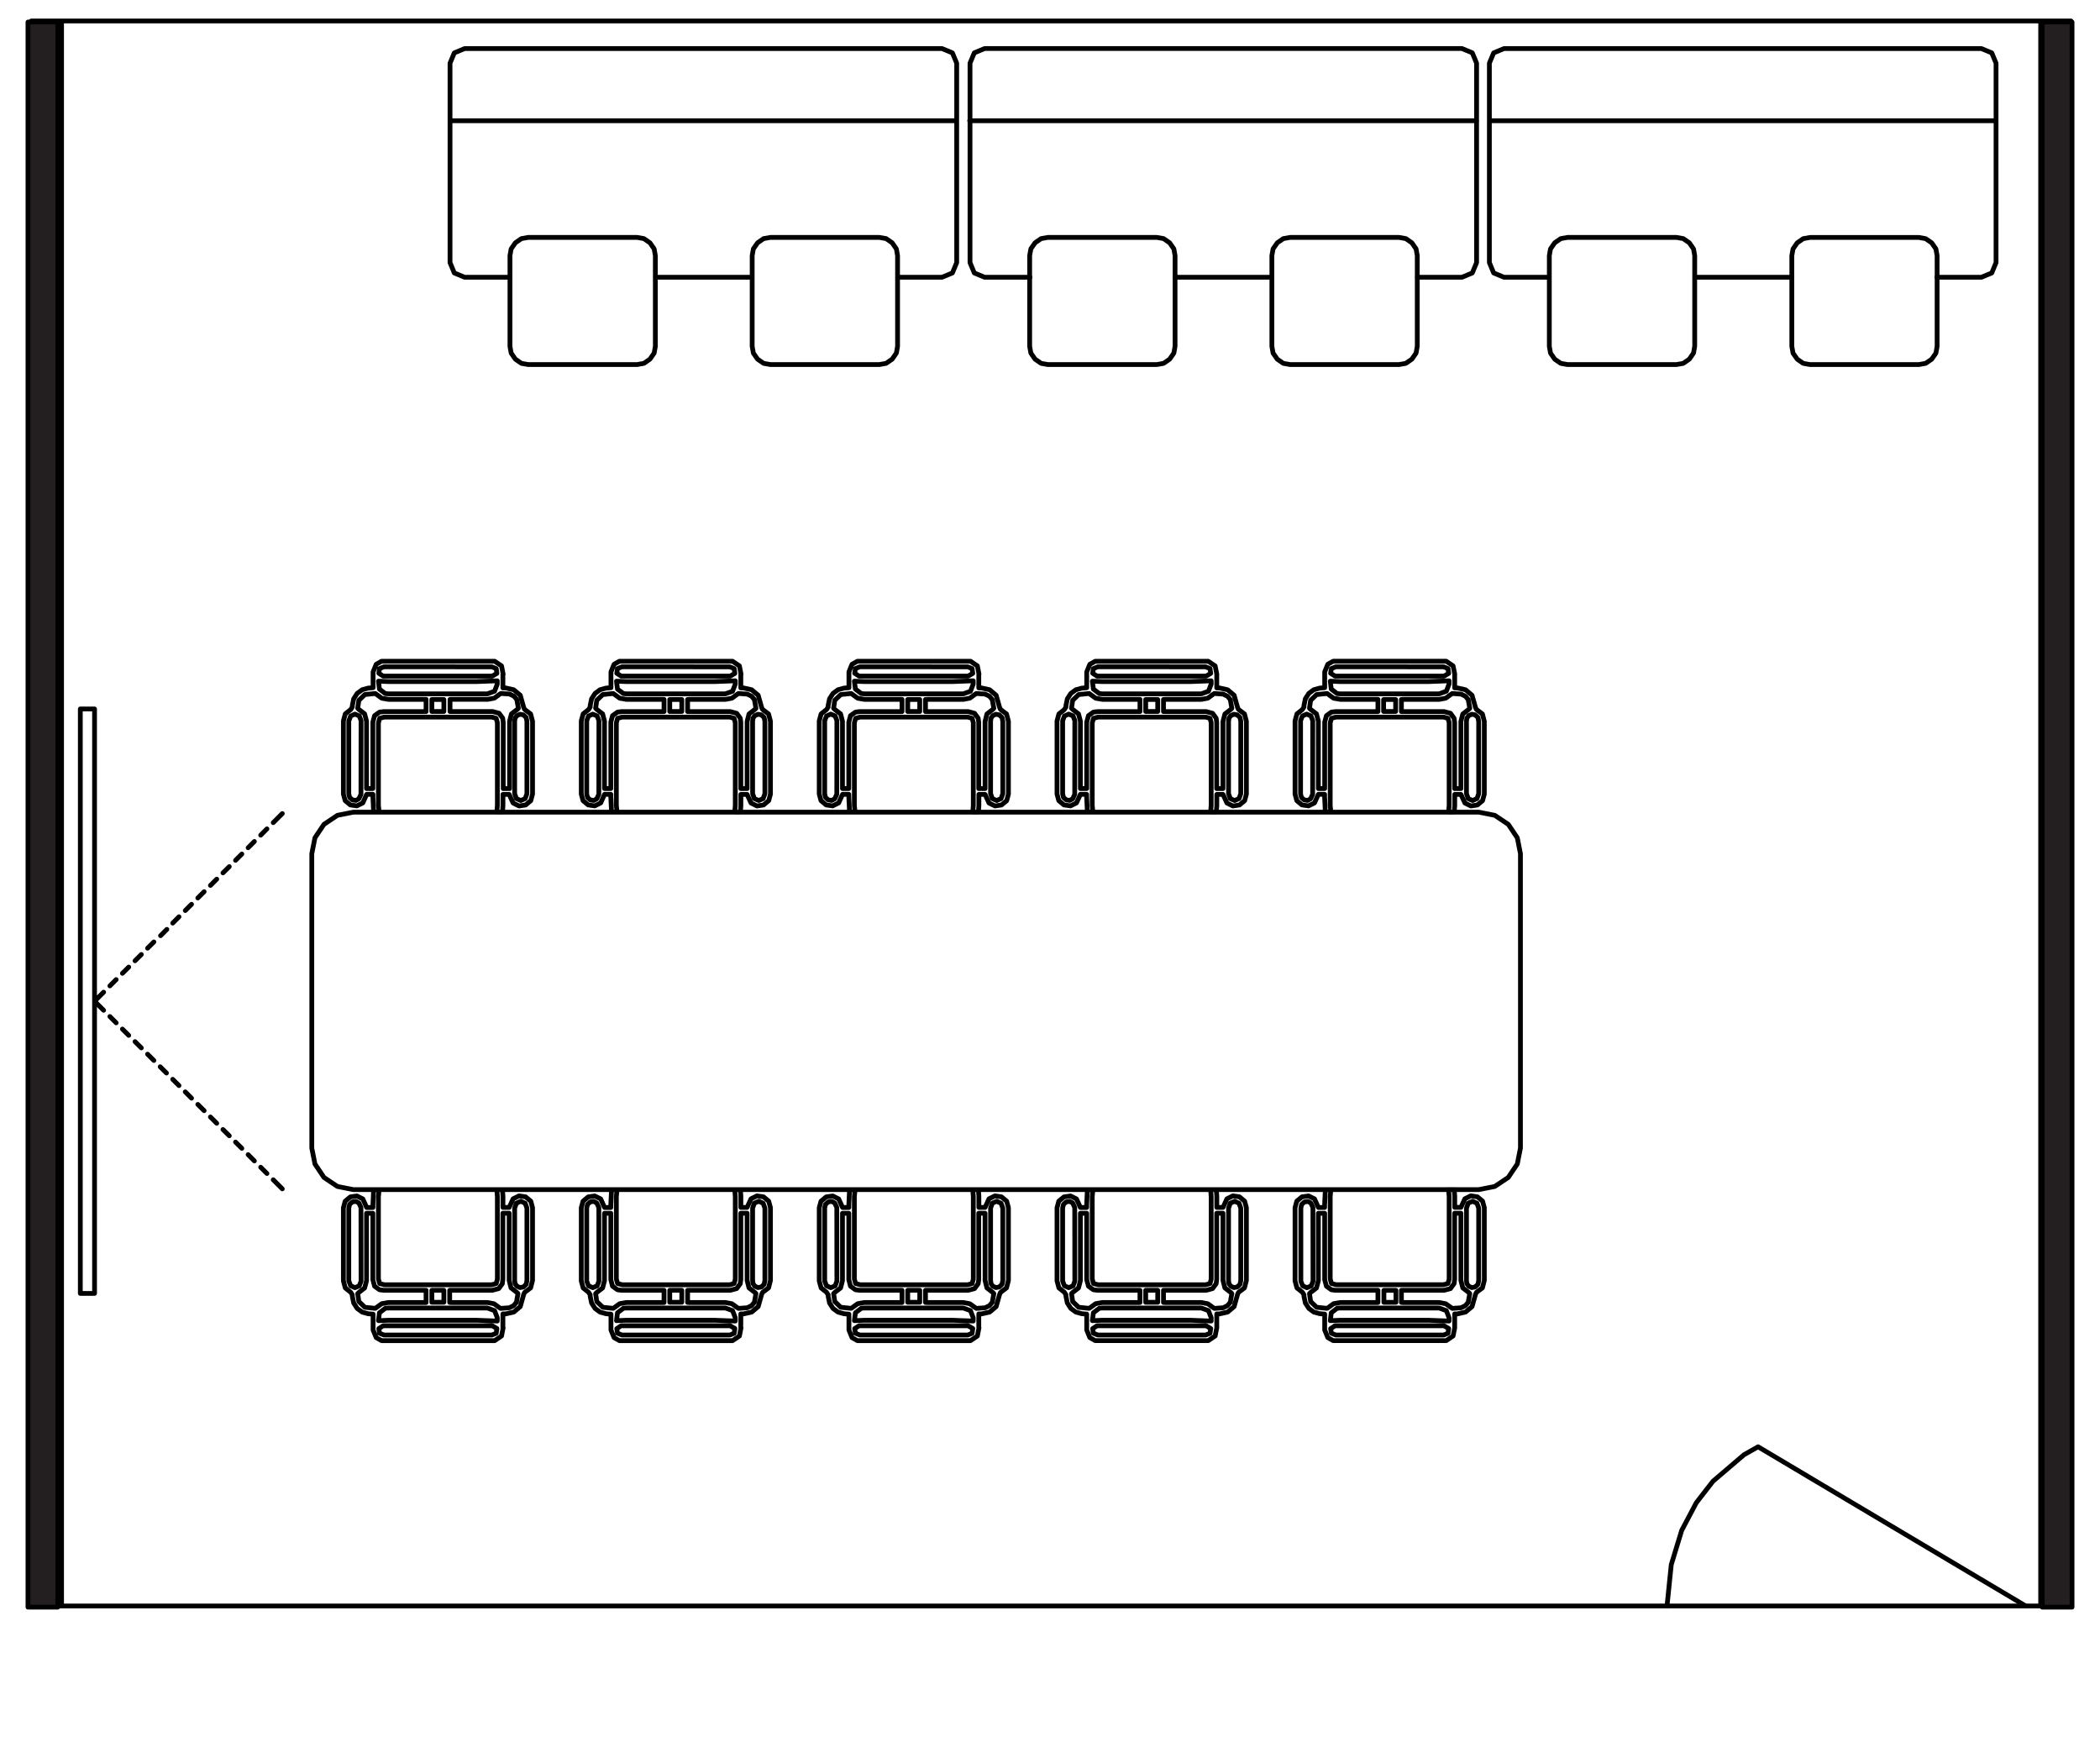
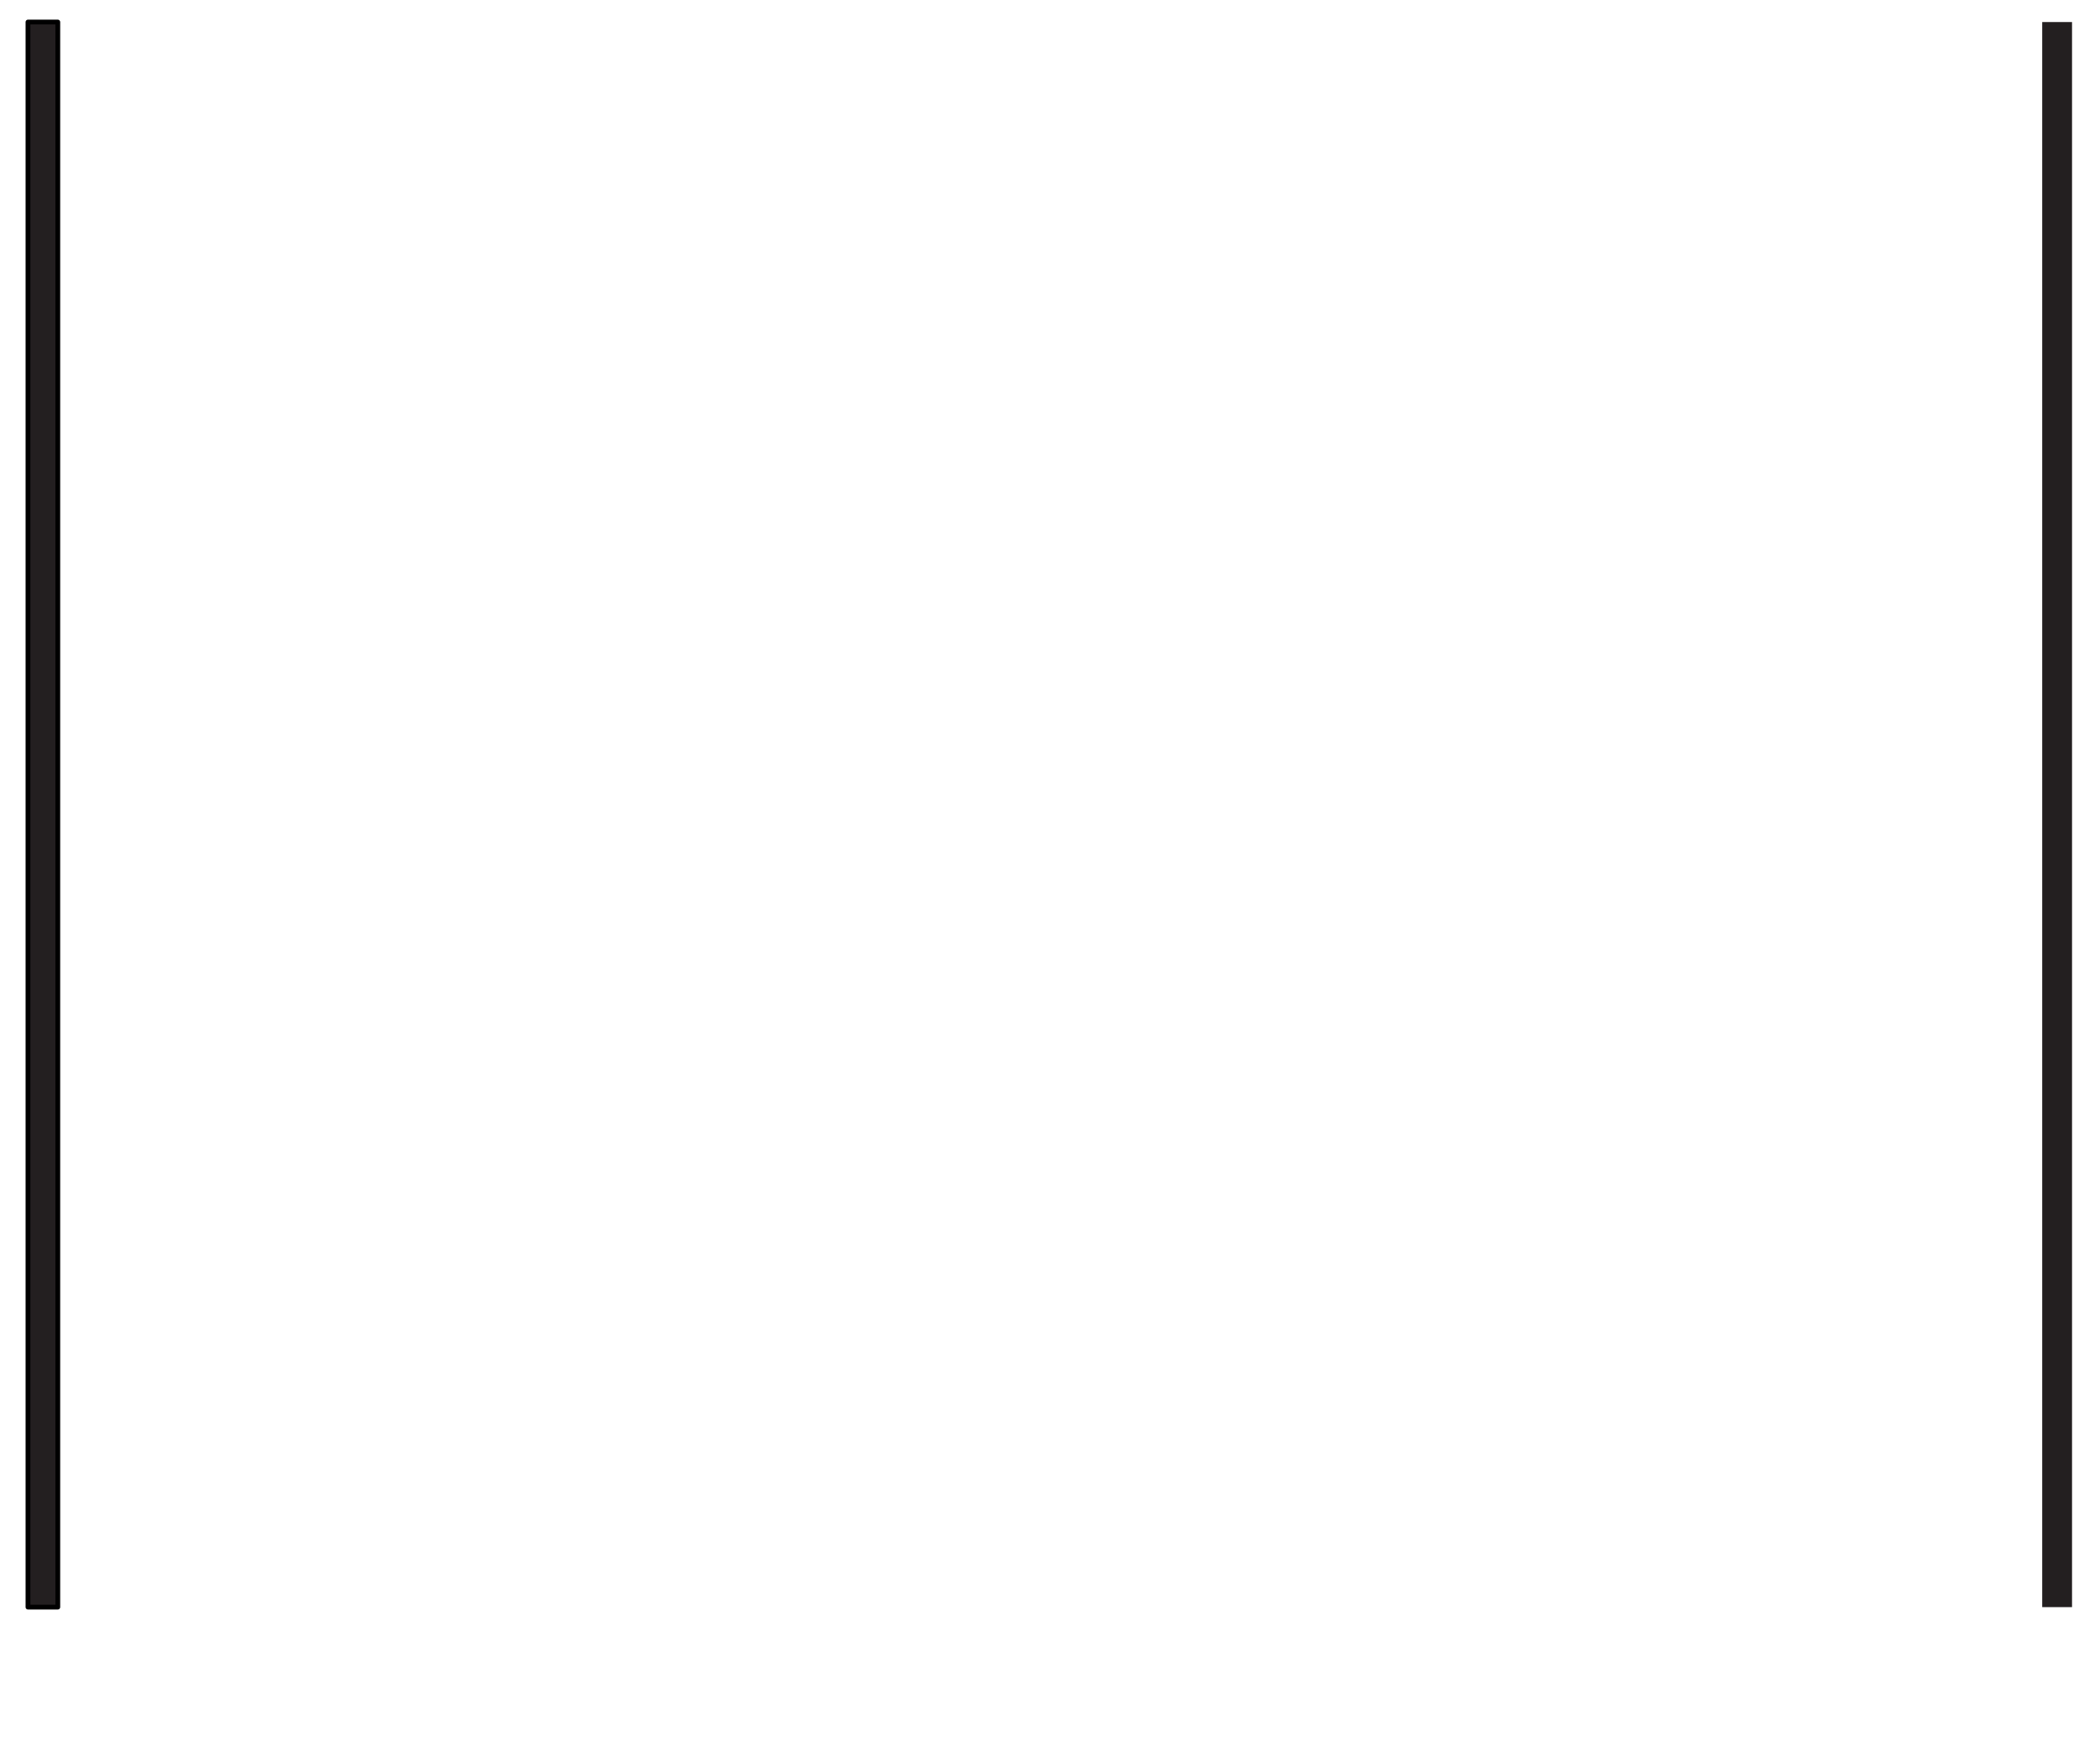
<svg xmlns="http://www.w3.org/2000/svg" id="Layer_1" data-name="Layer 1" viewBox="0 0 440 366">
  <defs>
    <style>
      .cls-1 {
        fill: #231f20;
      }

      .cls-2 {
        fill: none;
        stroke: #000;
        stroke-linecap: round;
        stroke-linejoin: round;
      }
    </style>
  </defs>
  <g>
-     <path class="cls-2" d="M304.66,268.99l.12-.87v-13.51s0-.38,0-.38h1.31v14.07l.4,1.57,1.27.99.19.2-.33,1.85-.59.69-.9.44-1.84.13-.27-.18-1.1-.79-1.34-.26h-7.63l-.32-.02v-2.54h8.93s1.35-.36,1.35-.36l.74-1.02ZM272.5,151.04v7.66s0,0,0,0v7.66l.18.75.57.5.72.12.63-.34.43-.94.02-15.45-.37-.98-.91-.38-.9.4-.37.99ZM289.9,149.09h2.52v-2.51h-2.52v2.51ZM304.66,150.49l.12.87v13.51s0,.38,0,.38h1.31v-14.06l.4-1.57,1.27-.99.19-.2-.33-1.85-.59-.69-.9-.44-1.84-.13-.27.18-1.1.8-1.34.25h-7.63l-.32.02v2.54h8.93s1.35.36,1.35.36l.74,1.02ZM308.55,167.75l.91-.41.36-1.01v-15.21s-.17-.79-.17-.79l-.59-.54-.69-.12-.64.29-.37.5-.1.63v7.63s0,7.59,0,7.59l.37,1.04.92.4ZM90.48,149.09h2.52v-2.51h-2.52v2.51ZM73.08,151.04v7.66s0,0,0,0v7.66l.18.75.57.5.73.12.63-.34.44-.94.02-15.45-.37-.98-.91-.38-.9.4-.37.99ZM76.45,145.54l-1.26,1.21-.24,1.66.21.22,1.24.96.4,1.53v14.12h1.32v-13.91l.36-1.36,1.04-.75.92-.11h8.36s.47,0,.47,0v-2.56h-7.9s-1.38-.24-1.38-.24l-1.13-.82-.24-.17-2.17.22ZM736.98,85.61v2.88h.54l1.74.4,1.36,1.15.71,2.52.19.44,1.27.96.4,1.55v6s0,9.25,0,9.25l-.37,1.37-1.08.9-1.38.21-1.25-.62-.82-1.8h-1.3v2.35l-.1,1.38h-1.18l.11-1.47v-17.31s-.24-.89-.24-.89l-.91-.26h-22.54l-.97.26-.26.95v17.27s.13,1.45.13,1.45h-1.15l-.15-3.16v-.57h-1.31l-.82,1.8-1.25.62-1.38-.2-1.08-.9-.37-1.38v-15.33l.4-1.47,1.13-.9.34-.54v-.31s.29-1.41.29-1.41l.73-1.13,1.05-.77,1.24-.34,1.04-.08v-3.32s.65-1.59.65-1.59l1.12-.64h23.7l1.44.97.34,1.73ZM90.48,270.38h2.52v2.51h-2.52v-2.51ZM73.08,268.44v-7.67s0,0,0,0v-7.66l.18-.75.57-.5.73-.12.63.34.44.94.02,15.45-.37.98-.91.38-.9-.4-.37-.98ZM76.45,273.94l-1.26-1.21-.24-1.66.21-.22,1.24-.96.4-1.53v-14.12h1.32v13.91l.36,1.37,1.04.75.92.11h8.36s.47,0,.47,0v2.56h-7.9s-1.38.24-1.38.24l-1.13.82-.24.16-2.17-.22ZM99.94,276.66h-18.67s-1.97.08-1.97.08l.2-1.65,1.24-.95.62-.05h20.76l1.5.55.57,1.49v.69s-4.26-.16-4.26-.16ZM190.19,149.09h2.52v-2.51h-2.52v2.51ZM418.22,25.3h-106.16M49.35,180.28l1.32-1.32M190.19,270.38h2.52v2.51h-2.52v-2.51ZM176.16,273.94l-1.26-1.21-.24-1.66.21-.22,1.25-.96.4-1.53v-14.12h1.32v13.91l.36,1.37,1.04.75.92.11h8.36s.47,0,.47,0v2.56h-7.9s-1.38.24-1.38.24l-1.13.82-.24.16-2.17-.22ZM496.11,187.99l1.31,1.32M222.65,268.44v-7.67s0,0,0,0v-7.66l.18-.75.57-.5.72-.12.63.34.43.94.02,15.45-.37.98-.91.38-.9-.4-.37-.98ZM254.81,268.99l.12-.87v-13.51s0-.38,0-.38h1.31v14.07l.4,1.57,1.27.99.19.2-.33,1.85-.59.69-.9.44-1.84.13-.28-.18-1.09-.79-1.34-.26h-7.63l-.32-.02v-2.54h8.93s1.35-.36,1.35-.36l.75-1.02ZM23.02,213.01l1.32,1.32M705.98,231.66l-.91.41-.36,1.01v15.21s.17.78.17.78l.59.54.69.12.64-.29.37-.5.1-.63v-7.63h0v-7.59l-.37-1.04-.92-.4ZM222.65,151.04v7.66s0,0,0,0v7.66l.18.75.57.5.72.12.63-.34.43-.94.02-15.45-.37-.98-.91-.38-.9.4-.37.99ZM254.81,150.49l.12.87v13.51s0,.38,0,.38h1.31v-14.06l.4-1.57,1.27-.99.19-.2-.33-1.85-.59-.69-.9-.44-1.84-.13-.28.18-1.09.8-1.34.25h-7.63l-.32.02v2.54h8.93s1.35.36,1.35.36l.75,1.02ZM140.33,270.38h2.52v2.51h-2.52v-2.51ZM126.3,273.94l-1.26-1.21-.24-1.66.21-.22,1.25-.96.4-1.53v-14.12h1.32v13.91l.36,1.37,1.04.75.92.11h8.36s.47,0,.47,0v2.56h-7.9s-1.38.24-1.38.24l-1.13.82-.24.16-2.17-.22ZM676.67,114.54l-3.33.66-2.83,1.88-1.89,2.82-.66,3.33v37.96l.66,3.33,1.89,2.82,2.83,1.89,3.33.66h93.38l3.33-.66,2.83-1.89,1.89-2.82.66-3.33v-37.96l-.66-3.33-1.89-2.82-2.83-1.88-3.33-.66h-93.38ZM140.33,149.09h2.52v-2.51h-2.52v2.51ZM126.3,145.54l-1.26,1.21-.24,1.66.21.22,1.25.96.4,1.53v14.12h1.32v-13.91l.36-1.36,1.04-.75.92-.11h8.36s.47,0,.47,0v-2.56h-7.9s-1.38-.24-1.38-.24l-1.13-.82-.24-.17-2.17.22ZM709.74,258.14v-2.88h-.54l-1.74-.39-1.36-1.15-.71-2.52-.19-.44-1.27-.96-.4-1.54v-6.01s0-9.25,0-9.25l.37-1.37,1.08-.9,1.38-.21,1.25.62.82,1.8h1.3v-2.34l.1-1.39h1.18l-.11,1.47v17.31s.24.9.24.9l.91.26h22.54l.97-.26.26-.95v-17.27s-.13-1.45-.13-1.45h1.15l.15,3.17v.56h1.31l.82-1.8,1.25-.62,1.38.2,1.08.9.37,1.37v15.33l-.4,1.47-1.13.9-.34.54v.31s-.29,1.41-.29,1.41l-.73,1.13-1.05.77-1.24.34-1.04.08v3.32s-.65,1.59-.65,1.59l-1.12.64h-23.7l-1.43-.97-.34-1.73ZM44.09,234.06l1.32,1.32M727.09,84.07h-15.03l-.93.37-.15.97.92.6h3.29s8.17,0,8.17,0h11.38s.98-.57.98-.57l-.14-1.01-.9-.36h-7.58ZM731.56,87.17h-18.66s-1.97-.08-1.97-.08l.21,1.65,1.24.95.62.05h20.75l1.5-.54.57-1.49v-.69s-4.26.16-4.26.16ZM612.35,84.07h-15.02l-.93.37-.15.97.92.6h3.29s8.17,0,8.17,0h11.38s.97-.57.97-.57l-.14-1.01-.9-.36h-7.58ZM595,258.14v-2.88h-.54l-1.74-.39-1.36-1.15-.71-2.52-.19-.44-1.27-.96-.4-1.54v-6.01s0-9.25,0-9.25l.37-1.37,1.08-.9,1.38-.21,1.25.62.82,1.8h1.3v-2.34l.1-1.39h1.18l-.11,1.47v17.31s.25.9.25.9l.91.26h22.53l.97-.26.26-.95v-17.27s-.14-1.45-.14-1.45h1.15l.15,3.17v.56h1.31l.82-1.8,1.25-.62,1.38.2,1.08.9.37,1.37v15.33l-.4,1.47-1.13.9-.34.54v.31s-.29,1.41-.29,1.41l-.73,1.13-1.05.77-1.24.34-1.04.08v3.32s-.65,1.59-.65,1.59l-1.12.64h-23.7l-1.44-.97-.34-1.73ZM722.1,93.44h2.52v-2.51h-2.52v2.51ZM736.86,94.83l.12.87v13.51s0,.38,0,.38h1.32v-14.07s.39-1.57.39-1.57l1.27-.99.18-.2-.33-1.85-.59-.69-.9-.44-1.84-.14-.28.18-1.09.8-1.34.26h-7.63l-.32.02v2.54h8.93s1.35.36,1.35.36l.74,1.02ZM33.56,223.54l1.32,1.31M145.33,139.73h-15.02l-.93.37-.15.98.92.6h3.29s8.17,0,8.17,0h11.38l.98-.57-.14-1.01-.9-.36h-7.59ZM155.1,150.49l.12.87v13.51s0,.38,0,.38h1.32v-14.06s.39-1.57.39-1.57l1.27-.99.19-.2-.33-1.85-.59-.69-.9-.44-1.84-.13-.28.18-1.09.8-1.34.25h-7.63l-.32.02v2.54h8.93s1.35.36,1.35.36l.75,1.02ZM158.99,167.75l.91-.41.36-1.01v-15.21l-.17-.79-.59-.54-.7-.12-.64.29-.37.5-.1.63v7.63h0v7.59l.37,1.04.92.4ZM155.22,141.27v2.88h.54l1.74.39,1.36,1.15.71,2.52.19.44,1.27.96.4,1.54v6.01s0,9.25,0,9.25l-.37,1.37-1.08.9-1.37.21-1.25-.62-.83-1.8h-1.3v2.35s-.1,1.38-.1,1.38h-1.18l.11-1.47v-17.31s-.25-.9-.25-.9l-.91-.26h-22.53l-.97.26-.26.95v17.26s.14,1.45.14,1.45h-1.15l-.15-3.16v-.57h-1.31l-.81,1.8-1.25.62-1.37-.2-1.08-.9-.37-1.37v-4.61s0-10.73,0-10.73l.4-1.47,1.13-.9.34-.54v-.31s.29-1.41.29-1.41l.73-1.13,1.05-.77,1.24-.34,1.04-.08v-3.32s.65-1.59.65-1.59l1.12-.64h23.7l1.44.97.34,1.73ZM506.64,198.51l1.32,1.31M595.12,248.92l-.12-.87v-13.51s0-.38,0-.38h-1.32v14.06s-.39,1.57-.39,1.57l-1.27.99-.18.2.33,1.85.59.69.9.44,1.84.13.28-.18,1.09-.8,1.34-.25h7.63l.32-.02v-2.54h-8.93s-1.35-.36-1.35-.36l-.75-1.02ZM155.1,268.99l.12-.87v-13.51s0-.38,0-.38h1.32v14.07s.39,1.57.39,1.57l1.27.99.19.2-.33,1.85-.59.69-.9.44-1.84.13-.28-.18-1.09-.79-1.34-.26h-7.63l-.32-.02v-2.54h8.93s1.35-.36,1.35-.36l.75-1.02ZM158.99,251.73l.91.41.36,1.01v15.21l-.17.79-.59.54-.7.12-.64-.29-.37-.51-.1-.63v-7.63h0v-7.59l.37-1.04.92-.4ZM155.22,278.21v-2.88h.54l1.74-.39,1.36-1.15.71-2.52.19-.44,1.27-.96.4-1.55v-6s0-9.25,0-9.25l-.37-1.37-1.08-.9-1.37-.21-1.25.62-.83,1.8h-1.3v-2.35s-.1-1.38-.1-1.38h-1.18l.11,1.47v17.31s-.25.9-.25.9l-.91.26h-22.53l-.97-.26-.26-.95v-17.26s.14-1.45.14-1.45h-1.15l-.15,3.16v.57h-1.31l-.81-1.8-1.25-.62-1.37.2-1.08.9-.37,1.37v4.61s0,10.73,0,10.73l.4,1.47,1.13.9.34.54v.31s.29,1.41.29,1.41l.73,1.13,1.05.77,1.24.34,1.04.09v3.32s.65,1.59.65,1.59l1.12.64h23.7l1.44-.97.34-1.73ZM258.7,167.75l.91-.41.36-1.01v-15.21s-.17-.79-.17-.79l-.59-.54-.69-.12-.64.29-.37.5-.1.63v7.63h0v7.59l.37,1.04.92.4ZM204.95,150.49l.12.87v13.51s0,.38,0,.38h1.32v-14.06s.39-1.57.39-1.57l1.27-.99.18-.2-.33-1.85-.59-.69-.9-.44-1.84-.13-.28.18-1.09.8-1.34.25h-7.63l-.32.02v2.54h8.93s1.35.36,1.35.36l.75,1.02ZM609.88,250.32h-2.52v2.51h2.52v-2.51ZM226.01,145.54l-1.26,1.21-.24,1.66.21.22,1.25.96.4,1.53v14.12h1.32v-13.91l.37-1.36,1.04-.75.92-.11h8.36s.47,0,.47,0v-2.56h-7.9s-1.38-.24-1.38-.24l-1.13-.82-.24-.17-2.17.22ZM249.51,142.82h-18.66s-1.97-.08-1.97-.08l.21,1.66,1.24.94.62.05h20.75l1.5-.54.57-1.5v-.69l-4.26.16ZM245.04,139.73h-15.02l-.93.37-.15.98.92.6h3.29s8.17,0,8.17,0h11.38l.97-.57-.14-1.01-.9-.36h-7.58ZM249.51,276.66h-18.66s-1.97.08-1.97.08l.21-1.65,1.24-.95.62-.05h20.75l1.5.55.57,1.49v.69l-4.26-.16ZM245.04,279.75h-15.02l-.93-.37-.15-.97.92-.6h22.84s.97.57.97.57l-.14,1.01-.9.36h-7.58ZM199.65,276.66h-18.66s-1.97.08-1.97.08l.21-1.65,1.24-.95.62-.05h20.75l1.5.55.57,1.49v.69l-4.26-.16ZM172.79,268.44v-7.67s0,0,0,0v-7.66l.18-.75.57-.5.72-.12.63.34.44.94.02,15.45-.37.98-.91.38-.9-.4-.37-.98ZM511.9,139.47l1.31-1.31M509.27,142.1l1.31-1.32M208.84,251.73l.91.41.36,1.01v15.21s-.17.79-.17.79l-.59.54-.69.12-.64-.29-.37-.51-.1-.63v-7.63h0v-7.59l.37-1.04.92-.4ZM205.08,278.21v-2.88h.54l1.74-.39,1.36-1.15.71-2.52.19-.44,1.27-.96.4-1.55v-6s0-9.25,0-9.25l-.37-1.37-1.08-.9-1.37-.21-1.25.62-.82,1.8h-1.3v-2.35l-.1-1.38h-1.18l.11,1.47v17.31s-.25.9-.25.9l-.91.26h-22.53l-.97-.26-.26-.95v-17.26s.14-1.45.14-1.45h-1.15l-.15,3.16v.57h-1.31l-.82-1.8-1.25-.62-1.37.2-1.08.9-.37,1.37v4.61s0,10.73,0,10.73l.4,1.47,1.13.9.34.54v.31s.29,1.41.29,1.41l.73,1.13,1.05.77,1.24.34,1.04.09v3.32s.65,1.59.65,1.59l1.12.64h23.7l1.44-.97.34-1.73ZM195.18,139.73h-15.02l-.93.37-.15.98.92.6h3.29s8.17,0,8.17,0h11.38l.98-.57-.14-1.01-.9-.36h-7.59ZM626,112.09l.91-.41.36-1.01v-15.22s-.17-.78-.17-.78l-.59-.54-.69-.12-.64.29-.37.5-.1.63v7.63h0v7.59l.37,1.04.92.4ZM208.84,167.75l.91-.41.36-1.01v-15.21s-.17-.79-.17-.79l-.59-.54-.69-.12-.64.29-.37.5-.1.63v7.63h0v7.59l.37,1.04.92.4ZM23.02,206.59l1.32-1.32M30.92,198.69l1.32-1.31M105.24,268.99l.12-.87v-13.51s0-.38,0-.38h1.32v14.07s.39,1.57.39,1.57l1.27.99.19.2-.33,1.85-.58.69-.9.44-1.84.13-.28-.18-1.09-.79-1.34-.26h-7.63l-.32-.02v-2.54h8.93s1.35-.36,1.35-.36l.75-1.02ZM25.65,203.96l1.32-1.31M46.72,182.91l1.32-1.31M28.29,218.27l1.32,1.31M517.17,209.04l1.9,1.9M604.89,259.68h15.03l.93-.37.15-.98-.92-.6h-3.29s-8.17,0-8.17,0h-11.38l-.98.57.14,1.01.9.36h7.58ZM299.36,142.82h-18.66s-1.97-.08-1.97-.08l.2,1.66,1.24.94.62.05h20.75l1.5-.54.57-1.5v-.69s-4.26.16-4.26.16ZM46.72,236.69l1.32,1.31M501.37,149.99l1.32-1.32M498.74,152.62l1.31-1.31M28.29,201.33l1.32-1.32M655.31,229.21l3.33-.66,2.83-1.89,1.89-2.82.66-3.33v-37.96l-.66-3.33-1.89-2.82-2.83-1.88-3.33-.66h-93.38l-3.33.66-2.83,1.88-1.88,2.82-.66,3.33v37.96l.66,3.33,1.88,2.82,2.83,1.89,3.33.66h93.38ZM589.95,95.39v7.67s0,0,0,0v7.66l.18.75.57.5.72.12.63-.34.43-.94.02-15.45-.37-.98-.91-.38-.9.4-.37.98ZM25.65,215.64l1.32,1.32M488.21,163.15l1.32-1.32M622.24,85.61v2.88h.54l1.74.4,1.36,1.15.71,2.52.19.44,1.27.96.4,1.55v6s0,9.25,0,9.25l-.37,1.37-1.08.9-1.38.21-1.25-.62-.82-1.8h-1.3v2.35s-.11,1.38-.11,1.38h-1.18l.11-1.47v-17.31s-.24-.89-.24-.89l-.91-.26h-22.54l-.97.26-.26.95v17.27s.13,1.45.13,1.45h-1.15l-.15-3.16v-.57h-1.31l-.82,1.8-1.25.62-1.38-.2-1.08-.9-.37-1.38v-15.33l.4-1.47,1.13-.9.34-.54v-.31s.29-1.41.29-1.41l.73-1.13,1.05-.77,1.24-.34,1.04-.08v-3.32s.65-1.59.65-1.59l1.12-.64h23.7l1.44.97.35,1.73ZM240.05,270.38h2.52v2.51h-2.52v-2.51ZM622.11,94.83l.12.87v13.51s0,.38,0,.38h1.31v-14.07l.4-1.57,1.27-.99.19-.2-.33-1.85-.59-.69-.9-.44-1.84-.14-.27.18-1.1.8-1.34.26h-7.63l-.32.02v2.54h8.93s1.35.36,1.35.36l.74,1.02ZM616.81,87.17h-18.66s-1.97-.08-1.97-.08l.21,1.65,1.24.95.62.05h20.75l1.5-.54.57-1.49v-.69s-4.26.16-4.26.16ZM627.28,248.37v-7.66s0,0,0,0v-7.66l-.18-.75-.57-.5-.72-.13-.63.34-.44.93-.02,15.45.37.98.91.38.9-.4.37-.99ZM226.01,273.94l-1.26-1.21-.24-1.66.21-.22,1.25-.96.4-1.53v-14.12h1.32v13.91l.37,1.37,1.04.75.92.11h8.36s.47,0,.47,0v2.56h-7.9s-1.38.24-1.38.24l-1.13.82-.24.16-2.17-.22ZM490.84,160.52l1.32-1.31M593.32,89.89l-1.26,1.21-.24,1.66.21.22,1.25.96.4,1.53v14.12h1.32v-13.91l.37-1.37,1.04-.75.92-.11h8.84v-2.56h-7.9s-1.38-.25-1.38-.25l-1.13-.82-.24-.17-2.17.22ZM607.35,93.44h2.52v-2.51h-2.52v2.51ZM41.45,188.17l1.32-1.32M479.73,171.62l1.9-1.89M623.91,253.87l1.26-1.21.24-1.66-.21-.22-1.25-.96-.4-1.53v-14.12h-1.32v13.91l-.37,1.36-1.04.75-.92.11h-8.36s-.47,0-.47,0v2.56h7.9s1.38.24,1.38.24l1.13.82.24.17,2.17-.22ZM509.27,201.14l1.31,1.31M74.03,249.28l-3.33-.66-2.82-1.89-1.89-2.82-.66-3.33v-61.69l.66-3.33,1.89-2.82,2.82-1.89,3.33-.66h235.83l3.33.66,2.83,1.89,1.89,2.82.66,3.33v61.69l-.66,3.33-1.89,2.82-2.83,1.89-3.33.66H74.03ZM498.74,190.62l1.31,1.32M490.84,182.72l1.32,1.32M600.42,256.59h18.66s1.97.08,1.97.08l-.21-1.66-1.24-.94-.62-.05h-20.75l-1.5.54-.57,1.5v.69l4.26-.16ZM479.73,110.39h-2.98v122.47h2.98v-122.47ZM719.63,259.68h15.03l.93-.37.15-.98-.92-.6h-3.29s-8.17,0-8.17,0h-11.38l-.98.57.14,1.01.9.36h7.58ZM-36.35,336.07l-56.09-33.36-2.95,1.66-6.51,5.55-3.49,4.5-3.06,5.79-2.19,7.18-.89,8.68M275.87,273.94l-1.26-1.21-.24-1.66.21-.22,1.25-.96.4-1.53v-14.12h1.32v13.91l.37,1.37,1.04.75.92.11h8.36s.47,0,.47,0v2.56h-7.9s-1.38.24-1.38.24l-1.13.82-.24.16-2.17-.22ZM324.62,58.1h-9.49l-2.17-.9-.9-2.17V13.24l.9-2.16,2.17-.9h100.02l2.17.9.9,2.16v41.79l-.9,2.17-2.17.9h-9.32M157.6,58.1h-20.31M294.9,279.75h-15.02l-.93-.37-.15-.97.92-.6h22.84s.97.57.97.57l-.14,1.01-.89.36h-7.59ZM299.36,276.66h-18.66s-1.97.08-1.97.08l.2-1.65,1.24-.95.62-.05h20.75l1.5.55.57,1.49v.69s-4.26-.16-4.26-.16ZM304.79,141.27v2.88h.54l1.74.39,1.36,1.15.71,2.52.19.44,1.27.96.4,1.54v15.26l-.37,1.37-1.08.9-1.37.21-1.25-.62-.83-1.8h-1.3v2.35s-.11,1.38-.11,1.38h-1.18l.12-1.47v-17.31s-.25-.9-.25-.9l-.91-.26h-22.53l-.97.26-.26.95v17.26s.13,1.45.13,1.45h-1.15l-.15-3.16v-.57h-1.31l-.81,1.8-1.25.62-1.38-.2-1.08-.9-.37-1.37v-4.61s0-10.73,0-10.73l.4-1.47,1.13-.9.34-.54v-.31s.29-1.41.29-1.41l.73-1.13,1.04-.77,1.24-.34,1.04-.08v-3.32s.65-1.59.65-1.59l1.12-.64h23.7l1.43.97.35,1.73ZM105.37,141.27v2.88h.54l1.74.39,1.36,1.15.71,2.52.19.44,1.27.96.4,1.54v6.01s0,9.25,0,9.25l-.37,1.37-1.08.9-1.37.21-1.25-.62-.83-1.8h-1.3v2.35s-.1,1.38-.1,1.38h-1.19l.12-1.47v-17.31s-.25-.9-.25-.9l-.91-.26h-22.53l-.97.26-.26.95v17.26s.14,1.45.14,1.45h-1.15l-.14-3.16v-.57h-1.31l-.81,1.8-1.25.62-1.37-.2-1.08-.9-.37-1.37v-4.61s0-10.73,0-10.73l.4-1.47,1.13-.9.34-.54v-.31l.29-1.41.73-1.13,1.05-.77,1.24-.34,1.04-.08v-3.32l.65-1.59,1.12-.64h23.7l1.44.97.34,1.73ZM109.13,167.75l.91-.41.36-1.01v-15.21l-.17-.79-.59-.54-.7-.12-.64.29-.37.5-.1.63v7.63h0v7.59l.37,1.04.92.4ZM99.94,142.82h-18.67s-1.97-.08-1.97-.08l.2,1.66,1.24.94.62.05h20.76l1.5-.54.57-1.5v-.69s-4.26.16-4.26.16ZM95.47,139.73h-15.02l-.93.37-.15.98.92.6h3.29s8.17,0,8.17,0h11.38l.98-.57-.14-1.01-.9-.36h-7.59ZM105.37,278.21v-2.88h.54l1.74-.39,1.36-1.15.71-2.52.19-.44,1.27-.96.4-1.55v-6s0-9.25,0-9.25l-.37-1.37-1.08-.9-1.37-.21-1.25.62-.83,1.8h-1.3v-2.35s-.1-1.38-.1-1.38h-1.19l.12,1.47v17.31s-.25.9-.25.9l-.91.26h-22.53l-.97-.26-.26-.95v-17.26s.14-1.45.14-1.45h-1.15l-.14,3.16v.57h-1.31l-.81-1.8-1.25-.62-1.37.2-1.08.9-.37,1.37v4.61s0,10.73,0,10.73l.4,1.47,1.13.9.34.54v.31l.29,1.41.73,1.13,1.05.77,1.24.34,1.04.09v3.32l.65,1.59,1.12.64h23.7l1.44-.97.34-1.73ZM95.47,279.75h-15.02l-.93-.37-.15-.97.92-.6h22.84s.98.57.98.57l-.14,1.01-.9.36h-7.59ZM205.08,141.27v2.88h.54l1.74.39,1.36,1.15.71,2.52.19.44,1.27.96.4,1.54v6.01s0,9.25,0,9.25l-.37,1.37-1.08.9-1.37.21-1.25-.62-.82-1.8h-1.3v2.35l-.1,1.38h-1.18l.11-1.47v-17.31s-.25-.9-.25-.9l-.91-.26h-22.53l-.97.26-.26.95v17.26s.14,1.45.14,1.45h-1.15l-.15-3.16v-.57h-1.31l-.82,1.8-1.25.62-1.37-.2-1.08-.9-.37-1.37v-4.61s0-10.73,0-10.73l.4-1.47,1.13-.9.34-.54v-.31s.29-1.41.29-1.41l.73-1.13,1.05-.77,1.24-.34,1.04-.08v-3.32s.65-1.59.65-1.59l1.12-.64h23.7l1.44.97.34,1.73ZM195.18,279.75h-15.02l-.93-.37-.15-.97.92-.6h22.84s.98.57.98.57l-.14,1.01-.9.36h-7.59ZM49.35,239.32l1.32,1.31M254.94,278.21v-2.88h.54l1.74-.39,1.36-1.15.71-2.52.19-.44,1.27-.96.4-1.55v-6s0-9.25,0-9.25l-.37-1.37-1.08-.9-1.38-.21-1.25.62-.82,1.8h-1.3v-2.35s-.11-1.38-.11-1.38h-1.18l.11,1.47v17.31s-.24.9-.24.9l-.91.26h-22.54l-.97-.26-.26-.95v-17.26s.13-1.45.13-1.45h-1.15l-.15,3.16v.57h-1.31l-.82-1.8-1.25-.62-1.38.2-1.08.9-.37,1.37v15.33l.4,1.47,1.13.9.34.54v.31s.29,1.41.29,1.41l.73,1.13,1.05.77,1.24.34,1.04.09v3.32s.65,1.59.65,1.59l1.12.64h23.7l1.44-.97.35-1.73ZM30.92,220.9l1.32,1.32M254.94,141.27v2.88h.54l1.74.39,1.36,1.15.71,2.52.19.44,1.27.96.4,1.54v6.01s0,9.25,0,9.25l-.37,1.37-1.08.9-1.38.21-1.25-.62-.82-1.8h-1.3v2.35s-.11,1.38-.11,1.38h-1.18l.11-1.47v-17.31s-.24-.9-.24-.9l-.91-.26h-22.54l-.97.26-.26.95v17.26s.13,1.45.13,1.45h-1.15l-.15-3.16v-.57h-1.31l-.82,1.8-1.25.62-1.38-.2-1.08-.9-.37-1.37v-15.33l.4-1.47,1.13-.9.34-.54v-.31s.29-1.41.29-1.41l.73-1.13,1.05-.77,1.24-.34,1.04-.08v-3.32s.65-1.59.65-1.59l1.12-.64h23.7l1.44.97.35,1.73ZM708.07,89.89l-1.26,1.21-.24,1.66.21.22,1.25.96.4,1.53v14.12h1.32v-13.91l.37-1.37,1.04-.75.92-.11h8.84v-2.56h-7.9s-1.38-.25-1.38-.25l-1.13-.82-.24-.17-2.17.22ZM704.7,95.39v7.67s0,0,0,0v7.66l.18.75.57.5.72.12.63-.34.43-.94.02-15.45-.37-.98-.91-.38-.9.4-.37.98ZM149.8,142.82h-18.66s-1.97-.08-1.97-.08l.21,1.66,1.24.94.61.05h20.76l1.5-.54.57-1.5v-.69s-4.26.16-4.26.16ZM122.93,151.04v15.33l.18.75.57.5.72.12.63-.34.44-.94.02-15.45-.37-.98-.92-.38-.9.4-.37.99ZM517.17,134.21l1.9-1.9M149.8,276.66h-18.66s-1.97.08-1.97.08l.21-1.65,1.24-.95.61-.05h20.76l1.5.55.57,1.49v.69s-4.26-.16-4.26-.16ZM122.93,268.44v-15.33l.18-.75.57-.5.72-.12.63.34.44.94.02,15.45-.37.98-.92.38-.9-.4-.37-.98ZM506.64,144.73l1.32-1.31M240.05,149.09h2.52v-2.51h-2.52v2.51ZM496.11,155.26l1.31-1.32M157.6,72.58v-19.02l.25-1.41.88-1.27,1.27-.88,1.41-.25h22.84l1.41.25,1.27.88.88,1.27.25,1.41v19.02l-.25,1.41-.88,1.27-1.27.88-1.41.25h-22.84l-1.41-.25-1.27-.88-.88-1.27-.25-1.41ZM485.57,165.78l1.32-1.31M204.95,268.99l.12-.87v-13.51s0-.38,0-.38h1.32v14.07s.39,1.57.39,1.57l1.27.99.18.2-.33,1.85-.59.69-.9.44-1.84.13-.28-.18-1.09-.79-1.34-.26h-7.63l-.32-.02v-2.54h8.93s1.35-.36,1.35-.36l.75-1.02ZM514.53,206.41l1.32,1.31M199.65,142.82h-18.66s-1.97-.08-1.97-.08l.21,1.66,1.24.94.62.05h20.75l1.5-.54.57-1.5v-.69l-4.26.16ZM172.79,151.04v7.66s0,0,0,0v7.66l.18.75.57.5.72.12.63-.34.44-.94.02-15.45-.37-.98-.91-.38-.9.4-.37.99ZM504,195.88l1.32,1.32M482.94,174.83l1.32,1.32M275.87,145.54l-1.26,1.21-.24,1.66.21.22,1.25.96.4,1.53v14.12h1.32v-13.91l.37-1.36,1.04-.75.92-.11h8.36s.47,0,.47,0v-2.56h-7.9s-1.38-.24-1.38-.24l-1.13-.82-.24-.17-2.17.22ZM479.73,171.62l1.9,1.9M215.74,72.58v-19.02l.25-1.41.88-1.27,1.27-.88,1.41-.25h22.84l1.41.25,1.27.88.88,1.27.25,1.41v19.02l-.25,1.41-.88,1.27-1.27.88-1.41.25h-22.84l-1.41-.25-1.27-.88-.88-1.27-.25-1.41ZM493.47,185.36l1.31,1.31M501.37,193.25l1.32,1.31M511.9,203.77l1.31,1.32M482.94,168.41l1.32-1.32M44.09,185.54l1.32-1.32M561.93,114.54l-3.33.66-2.83,1.88-1.88,2.82-.66,3.33v37.96l.66,3.33,1.88,2.82,2.83,1.89,3.33.66h93.38l3.33-.66,2.83-1.89,1.89-2.82.66-3.33v-37.96l-.66-3.33-1.89-2.82-2.83-1.88-3.33-.66h-93.38ZM493.47,157.89l1.31-1.31M258.7,251.73l.91.41.36,1.01v15.21s-.17.79-.17.79l-.59.54-.69.12-.64-.29-.37-.51-.1-.63v-7.63h0v-7.59l.37-1.04.92-.4ZM36.19,193.43l1.31-1.32M504,147.36l1.32-1.32M57.25,172.38l1.9-1.9M514.53,136.84l1.32-1.31M38.82,228.8l1.31,1.32M54.62,244.59l1.31,1.31M36.19,226.17l1.31,1.31M266.49,72.58v-19.02l.25-1.41.88-1.27,1.27-.88,1.41-.25h22.84l1.41.25,1.27.88.88,1.27.25,1.41v19.02l-.25,1.41-.88,1.27-1.27.88-1.41.25h-22.84l-1.41-.25-1.27-.88-.88-1.27-.25-1.41ZM740.75,112.09l.91-.41.36-1.01v-15.22s-.17-.78-.17-.78l-.59-.54-.69-.12-.64.29-.37.5-.1.63v7.63h0v7.59l.37,1.04.92.4ZM375.38,58.1h-20.31M266.49,58.1h-20.31M38.82,190.8l1.31-1.31M200.44,25.3h-106.16M308.55,251.73l.91.41.36,1.01v15.21s-.17.79-.17.79l-.59.54-.69.12-.64-.29-.37-.51-.1-.63v-7.63s0-7.59,0-7.59l.37-1.04.92-.4ZM304.79,278.21v-2.88h.54l1.74-.39,1.36-1.15.71-2.52.19-.44,1.27-.96.4-1.55v-15.26l-.37-1.37-1.08-.9-1.37-.21-1.25.62-.83,1.8h-1.3v-2.35s-.11-1.38-.11-1.38h-1.18l.12,1.47v17.31s-.25.9-.25.9l-.91.26h-22.53l-.97-.26-.26-.95v-17.26s.13-1.45.13-1.45h-1.15l-.15,3.16v.57h-1.31l-.81-1.8-1.25-.62-1.38.2-1.08.9-.37,1.37v4.61s0,10.73,0,10.73l.4,1.47,1.13.9.34.54v.31s.29,1.41.29,1.41l.73,1.13,1.04.77,1.24.34,1.04.09v3.32s.65,1.59.65,1.59l1.12.64h23.7l1.43-.97.35-1.73ZM709.87,248.92l-.12-.87v-13.51s0-.38,0-.38h-1.32v14.06s-.4,1.57-.4,1.57l-1.27.99-.19.2.33,1.85.59.69.9.44,1.84.13.28-.18,1.09-.8,1.34-.25h7.63l.32-.02v-2.54h-8.93s-1.35-.36-1.35-.36l-.74-1.02ZM176.16,145.54l-1.26,1.21-.24,1.66.21.22,1.25.96.4,1.53v14.12h1.32v-13.91l.36-1.36,1.04-.75.92-.11h8.36s.47,0,.47,0v-2.56h-7.9s-1.38-.24-1.38-.24l-1.13-.82-.24-.17-2.17.22ZM19.81,209.8l1.9-1.89M57.25,247.22l1.9,1.9M19.81,209.8l1.9,1.9M19.81,148.56h-2.98v122.47h2.98v-122.47ZM145.33,279.75h-15.02l-.93-.37-.15-.97.92-.6h22.84s.98.57.98.57l-.14,1.01-.9.36h-7.59ZM324.62,72.58v-19.02l.25-1.41.88-1.27,1.27-.88,1.41-.25h22.84l1.41.25,1.27.88.88,1.27.25,1.41v19.02l-.25,1.41-.88,1.27-1.27.88-1.41.25h-22.84l-1.41-.25-1.27-.88-.88-1.27-.25-1.41ZM51.99,241.95l1.31,1.32M41.45,231.43l1.32,1.31M54.62,175.01l1.31-1.32M51.99,177.64l1.31-1.31M106.85,72.58v-19.02l.25-1.41.88-1.27,1.27-.88,1.41-.25h22.84l1.41.25,1.27.88.88,1.27.25,1.41v19.02l-.25,1.41-.88,1.27-1.27.88-1.41.25h-22.84l-1.41-.25-1.27-.88-.88-1.27-.25-1.41ZM109.13,251.73l.91.41.36,1.01v15.21l-.17.79-.59.54-.7.12-.64-.29-.37-.51-.1-.63v-7.63h0v-7.59l.37-1.04.92-.4ZM294.9,139.73h-15.02l-.93.37-.15.98.92.6h3.29s8.17,0,8.17,0h11.38l.97-.57-.14-1.01-.89-.36h-7.59ZM106.85,58.1h-9.49l-2.17-.9-.9-2.17V13.24l.9-2.16,2.17-.9h100.02l2.17.9.9,2.16v41.79l-.9,2.17-2.17.9h-9.32M309.33,25.3h-106.16M715.17,256.59h18.66s1.97.08,1.97.08l-.21-1.66-1.24-.94-.62-.05h-20.75l-1.5.54-.57,1.5v.69s4.26-.16,4.26-.16ZM-26.86,336.07V3.92M6.57,4.39v332.15M472.81,336.27V4.12M466.48,4.12v332.15M12.9,336.53V4.39M-33.19,336.07V3.92M466.48,336.27h427.33M6.57,336.53h427.33M893.82,336.27V4.12M433.9,336.53V4.39M427.57,336.53V4.39M887.49,336.27V4.12M-447.86,336.07V3.92M-26.86,3.92h-427.33M433.9,4.39H6.57M893.82,4.12h-427.33M-454.19,336.07H-26.86M-454.19,3.92v332.15" />
-     <path class="cls-2" d="M424.45,336.54l-56.09-33.37-2.95,1.67-6.5,5.55-3.49,4.5-3.06,5.79-2.19,7.18-.89,8.68M375.43,72.59v-19.02l.25-1.41.88-1.27,1.26-.88,1.41-.25h22.83l1.41.25,1.27.88.88,1.27.25,1.41v19.02l-.25,1.41-.88,1.26-1.27.88-1.41.25h-22.83l-1.41-.25-1.26-.88-.88-1.26-.25-1.41ZM215.8,58.1h-9.49l-2.17-.9-.9-2.17V13.24l.9-2.17,2.17-.9h100.01l2.16.9.9,2.17v41.79l-.9,2.17-2.16.9h-9.32M738.68,253.87l1.25-1.21.24-1.66-.21-.22-1.24-.96-.4-1.53v-14.12h-1.32v13.91l-.36,1.37-1.04.75-.92.11h-8.84v2.56h7.9s1.38.25,1.38.25l1.13.82.24.17,2.18-.22ZM884.32,336.27l-56.09-33.37-2.95,1.67-6.51,5.55-3.49,4.5-3.06,5.79-2.19,7.18-.89,8.68M485.61,177.46l1.32,1.32M770.06,229.21l3.33-.66,2.82-1.88,1.89-2.82.66-3.33v-37.96l-.66-3.33-1.89-2.82-2.82-1.88-3.33-.66h-93.37l-3.33.66-2.82,1.88-1.89,2.82-.66,3.33v37.96l.66,3.33,1.89,2.82,2.82,1.88,3.33.66h93.37ZM742.04,248.37v-7.67s0,0,0,0v-7.66l-.18-.75-.57-.5-.73-.12-.63.34-.44.94-.02,15.45.37.98.91.38.9-.4.37-.98ZM105.32,150.49l.12.87v13.51s0,.38,0,.38h1.32v-14.07s.39-1.57.39-1.57l1.27-.99.19-.2-.33-1.85-.59-.69-.9-.44-1.84-.13-.28.18-1.09.8-1.34.25h-7.63l-.32.02v2.54h8.93s1.35.36,1.35.36l.75,1.02ZM591.25,231.66l-.91.41-.36,1.01v15.22l.17.78.59.54.7.12.64-.29.37-.5.1-.63v-7.63h0v-7.59l-.37-1.04-.92-.4ZM488.24,180.1l1.32,1.31M724.64,250.32h-2.52v2.51h2.52v-2.51ZM33.64,196.07l1.32-1.32M272.56,268.44v-7.67s0,0,0,0v-7.66l.18-.74.57-.5.72-.12.63.34.43.94.02,15.45-.37.98-.91.38-.9-.4-.37-.98ZM289.96,270.39h2.52v2.51h-2.52v-2.51Z" />
-   </g>
+     </g>
  <rect class="cls-1" x="5.86" y="4.62" width="6.25" height="332.15" />
  <rect class="cls-2" x="5.86" y="4.62" width="6.25" height="332.15" />
  <rect class="cls-1" x="427.89" y="4.62" width="6.25" height="332.15" />
-   <rect class="cls-2" x="427.89" y="4.62" width="6.25" height="332.15" />
</svg>